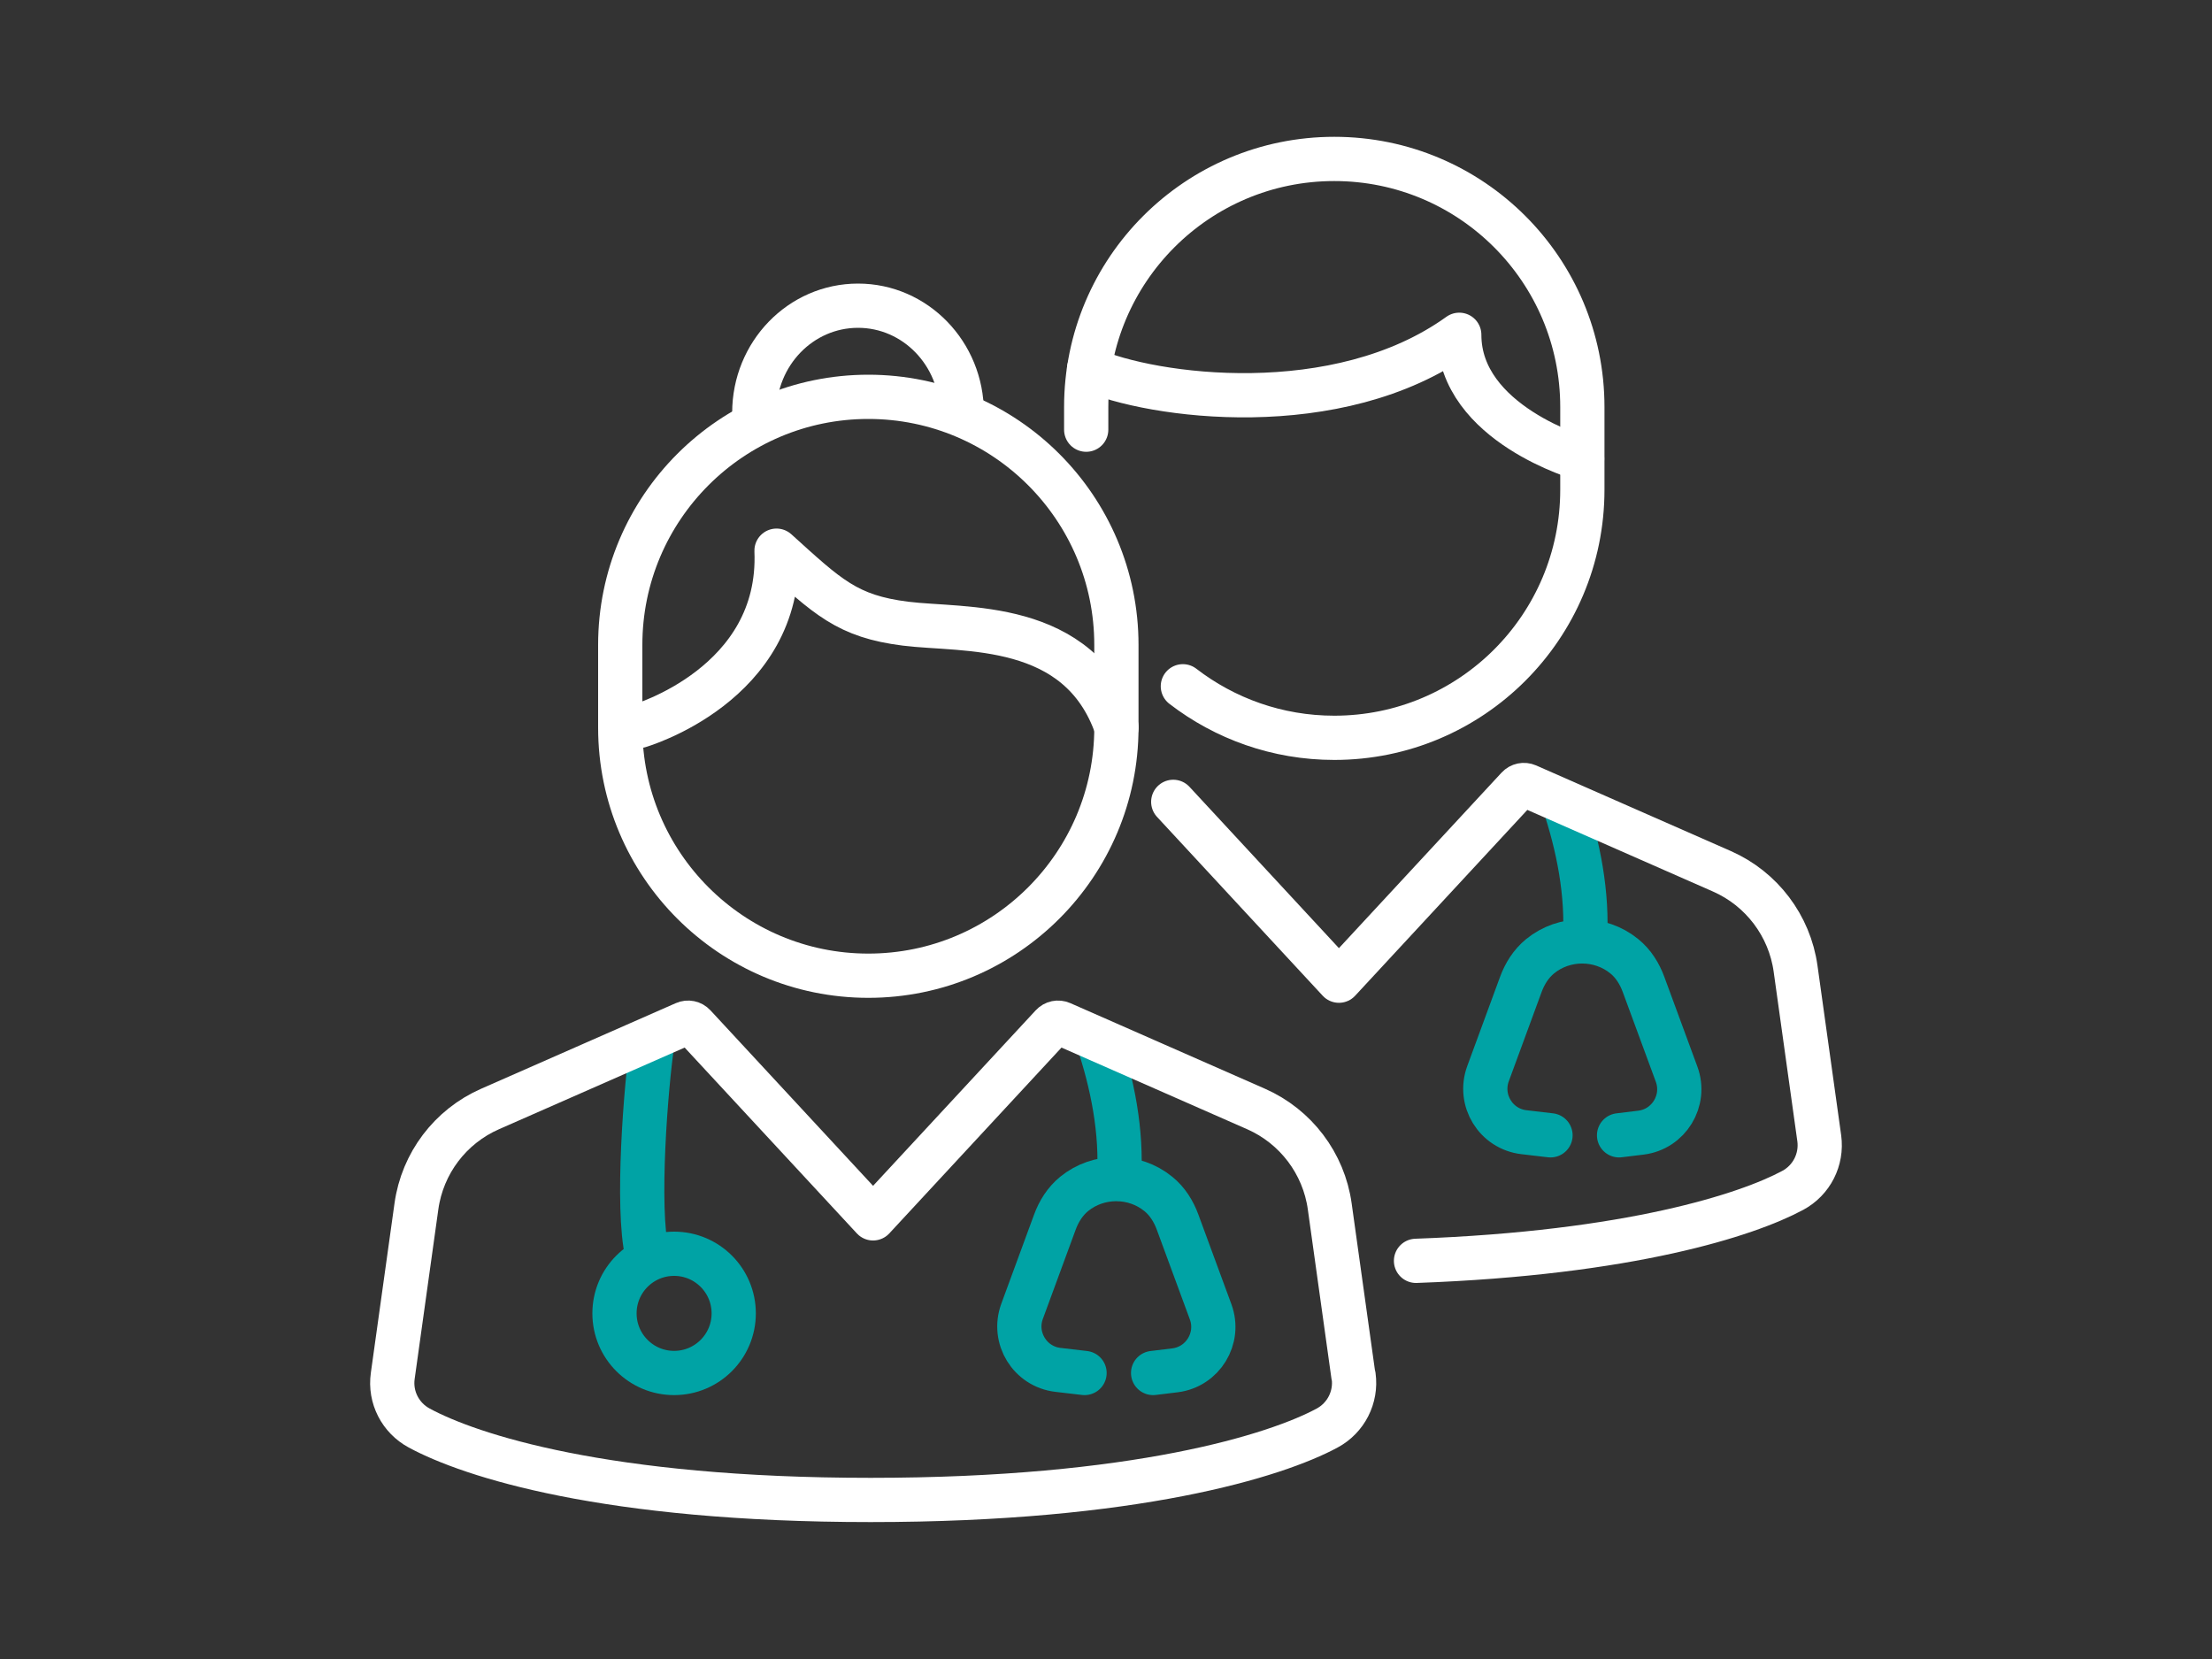
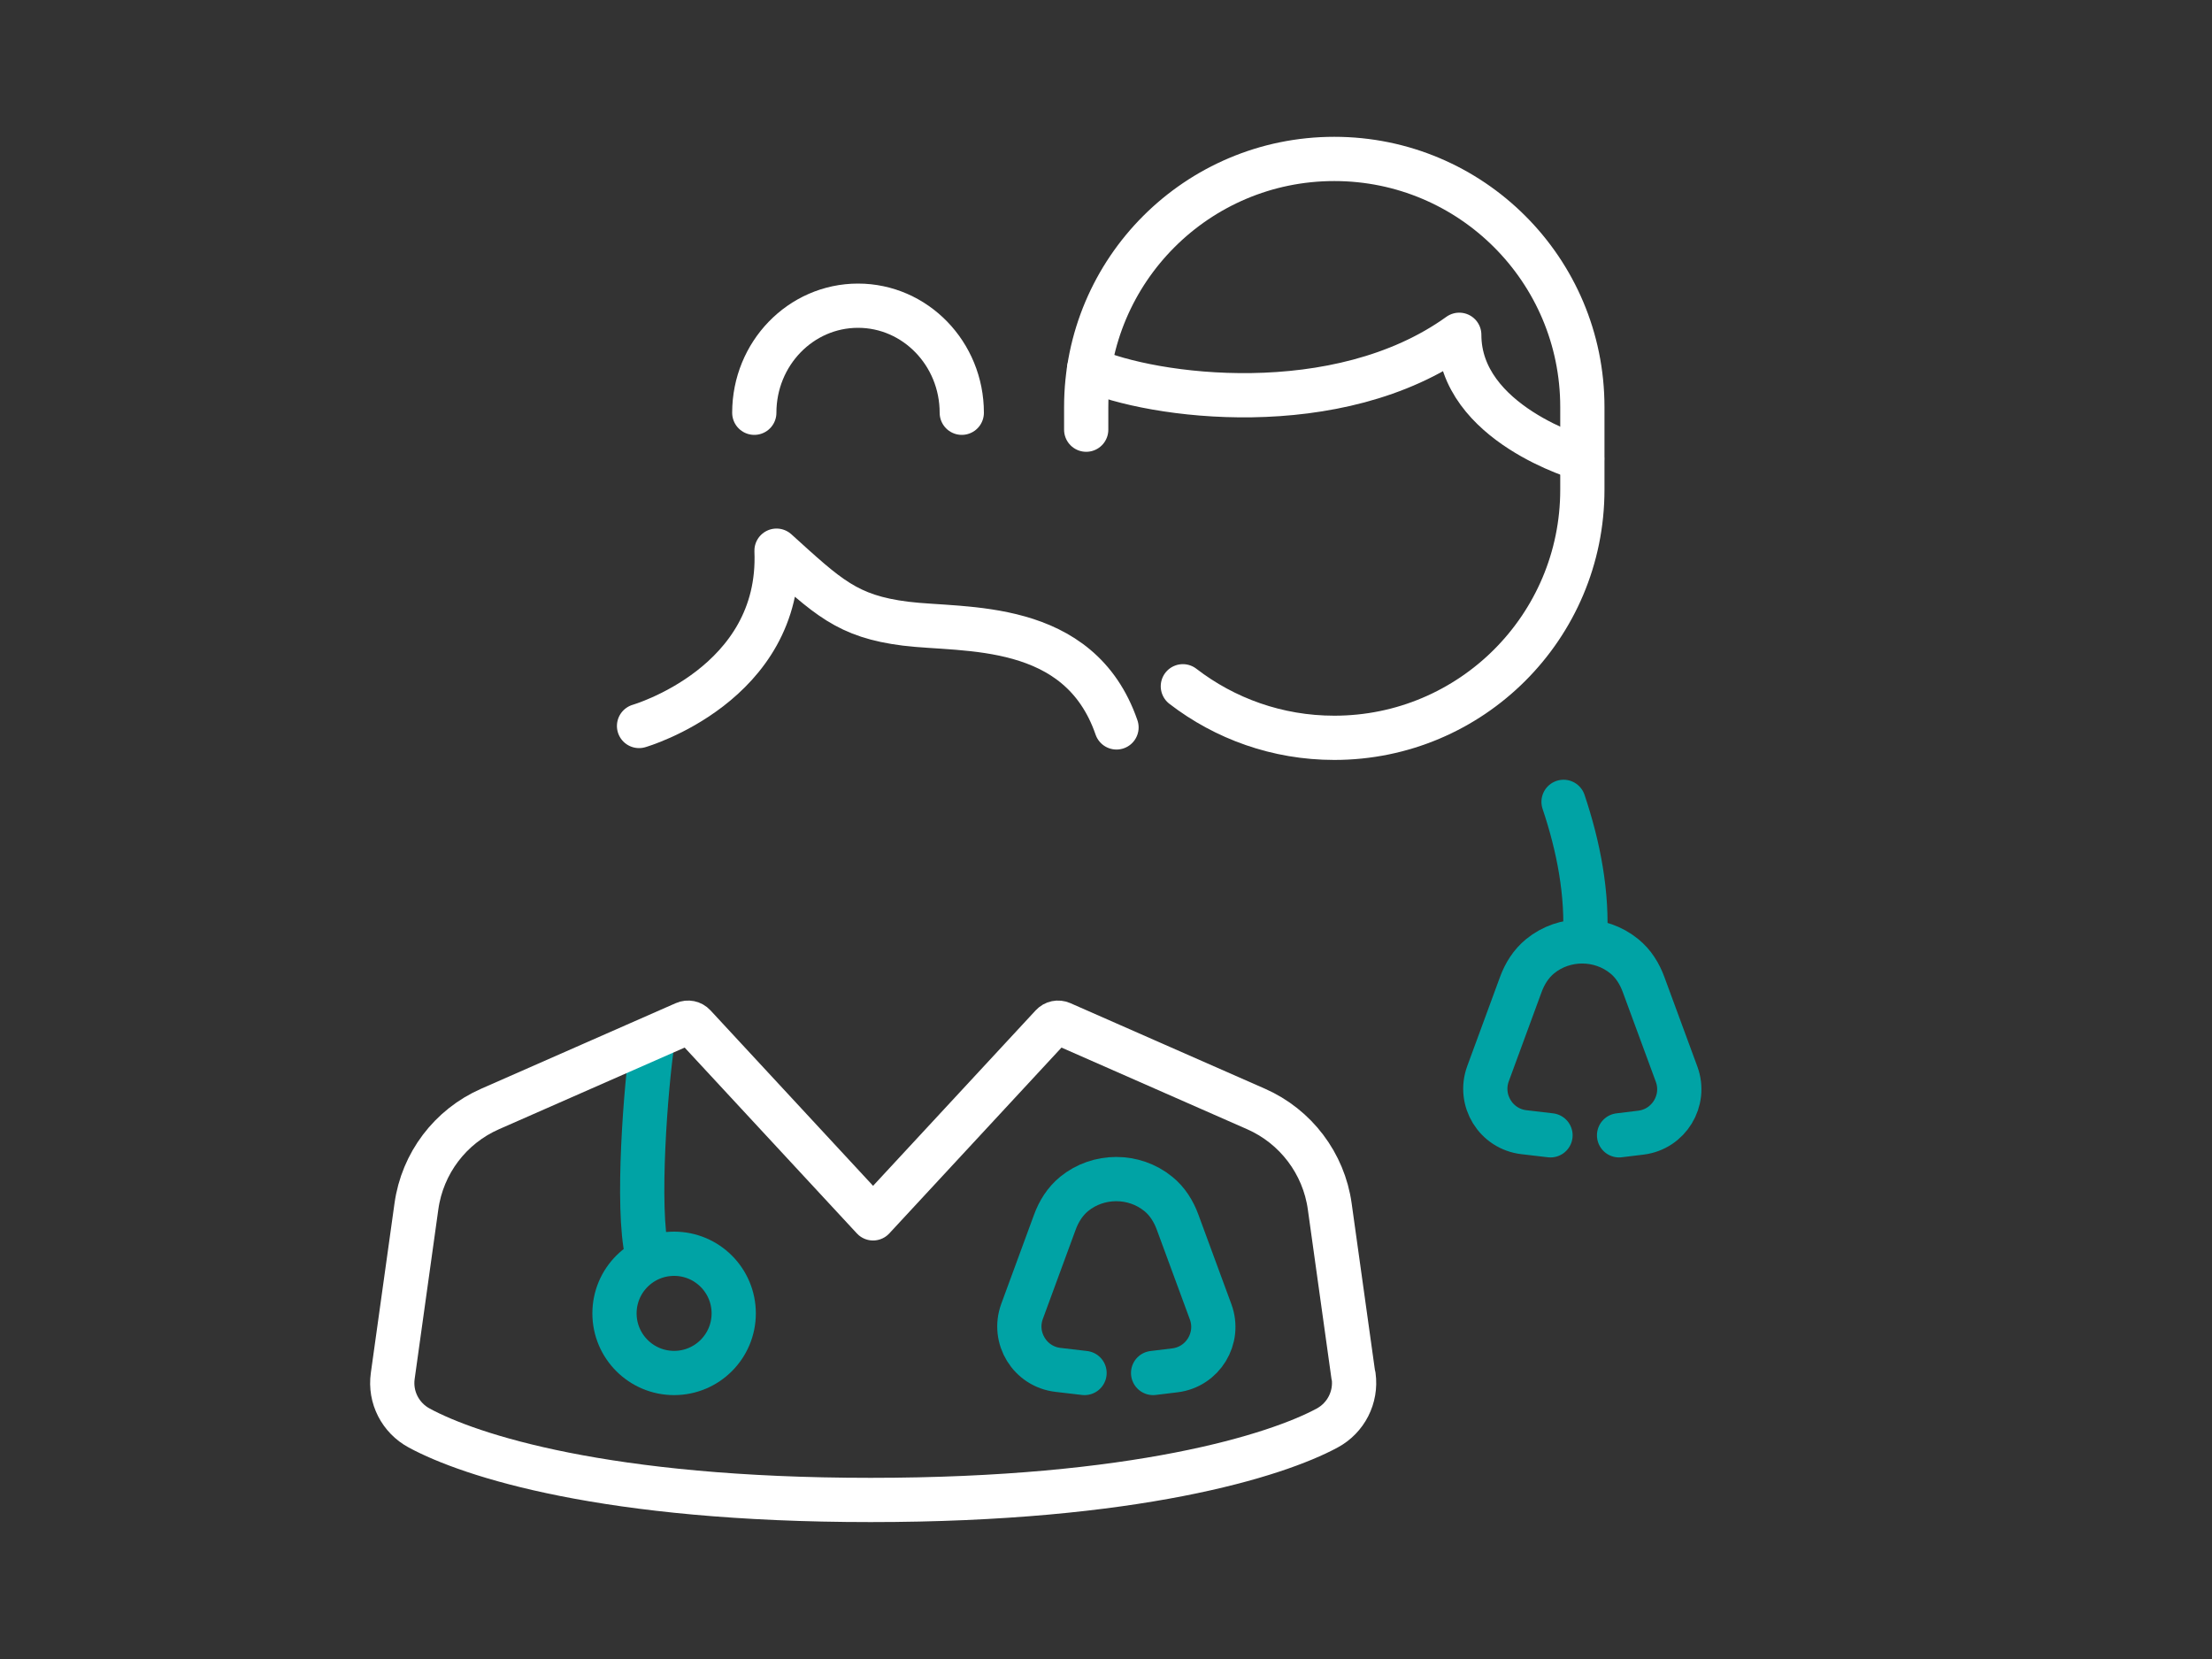
<svg xmlns="http://www.w3.org/2000/svg" id="Icons" viewBox="0 0 200 150">
  <rect x="0" y="0" width="200" height="150" fill="#333333" stroke="none" />
  <defs>
    <style>
      .cls-1 {
        stroke: #fff;
      }

      .cls-1, .cls-2 {
        fill: none;
        stroke-linecap: round;
        stroke-linejoin: round;
        stroke-width: 4px;
      }

      .cls-2 {
        stroke: #00a3a5;
      }
    </style>
  </defs>
  <path class="cls-2" d="M59.02,94c-.63,4.15-1.49,15.21-.51,19.36" />
-   <path class="cls-2" d="M99.25,94c1.34,3.98,2.2,8.32,1.93,12.57" />
  <circle class="cls-2" cx="60.95" cy="118.75" r="5.39" />
  <path class="cls-2" d="M104.26,124.14l1.97-.24c2.53-.31,4.11-2.9,3.23-5.29l-2.98-8.09c-.36-.99-.93-1.91-1.75-2.57-2.19-1.79-5.42-1.79-7.61,0-.82.67-1.39,1.58-1.75,2.57l-2.96,8.05c-.88,2.4.71,5,3.26,5.29l2.39.28" />
-   <path class="cls-1" d="M78.51,35.88h0c12.38,0,22.43,10.05,22.43,22.43v7.48c0,12.38-10.05,22.43-22.43,22.43h0c-12.38,0-22.43-10.05-22.43-22.43v-7.48c0-12.38,10.05-22.43,22.43-22.43Z" />
  <path class="cls-1" d="M57.78,65.64s12.94-3.73,12.43-15.85c4.62,4.18,6.38,5.94,11.67,6.6,5.28.66,15.69-.4,19.07,9.38" />
  <path class="cls-1" d="M68.2,37.32c0-5.35,4.2-9.68,9.38-9.68s9.38,4.34,9.38,9.68" />
  <path class="cls-1" d="M122.37,124.41l-2.14-15.33c-.54-3.89-3.07-7.23-6.66-8.81l-17.6-7.74c-.3-.13-.64-.06-.86.18l-16.17,17.45-16.17-17.45c-.22-.24-.57-.31-.86-.18l-17.6,7.74c-3.6,1.58-6.12,4.91-6.66,8.81l-2.14,15.33c-.27,1.92.69,3.79,2.4,4.71,4.59,2.48,16.82,6.5,40.8,6.5s36.68-4.02,41.28-6.5c1.71-.92,2.66-2.79,2.4-4.71Z" />
  <path class="cls-2" d="M141.37,72.5c1.34,3.98,2.2,8.32,1.93,12.57" />
  <path class="cls-2" d="M146.39,102.65l1.97-.24c2.53-.31,4.11-2.9,3.23-5.29l-2.98-8.09c-.36-.99-.93-1.91-1.75-2.57-2.19-1.79-5.42-1.79-7.61,0-.82.67-1.39,1.58-1.75,2.57l-2.96,8.05c-.88,2.4.71,5,3.26,5.29l2.39.28" />
  <path class="cls-1" d="M98.21,38.85v-2.05c0-12.39,10.04-22.43,22.43-22.43h0c12.39,0,22.43,10.04,22.43,22.43v7.48c0,12.39-10.04,22.43-22.43,22.43h0c-5.15,0-9.9-1.74-13.69-4.66" />
-   <path class="cls-1" d="M128.03,114c19.35-.7,29.95-4.16,34.06-6.37,1.71-.92,2.66-2.79,2.4-4.71l-2.14-15.33c-.54-3.89-3.07-7.23-6.66-8.81l-17.6-7.74c-.3-.13-.64-.06-.86.18l-16.17,17.45-14.98-16.17" />
  <path class="cls-1" d="M143.05,41.48s-11.11-3.14-11.11-11.21c-11.01,7.92-27.82,5.61-33.47,3.1" />
</svg>